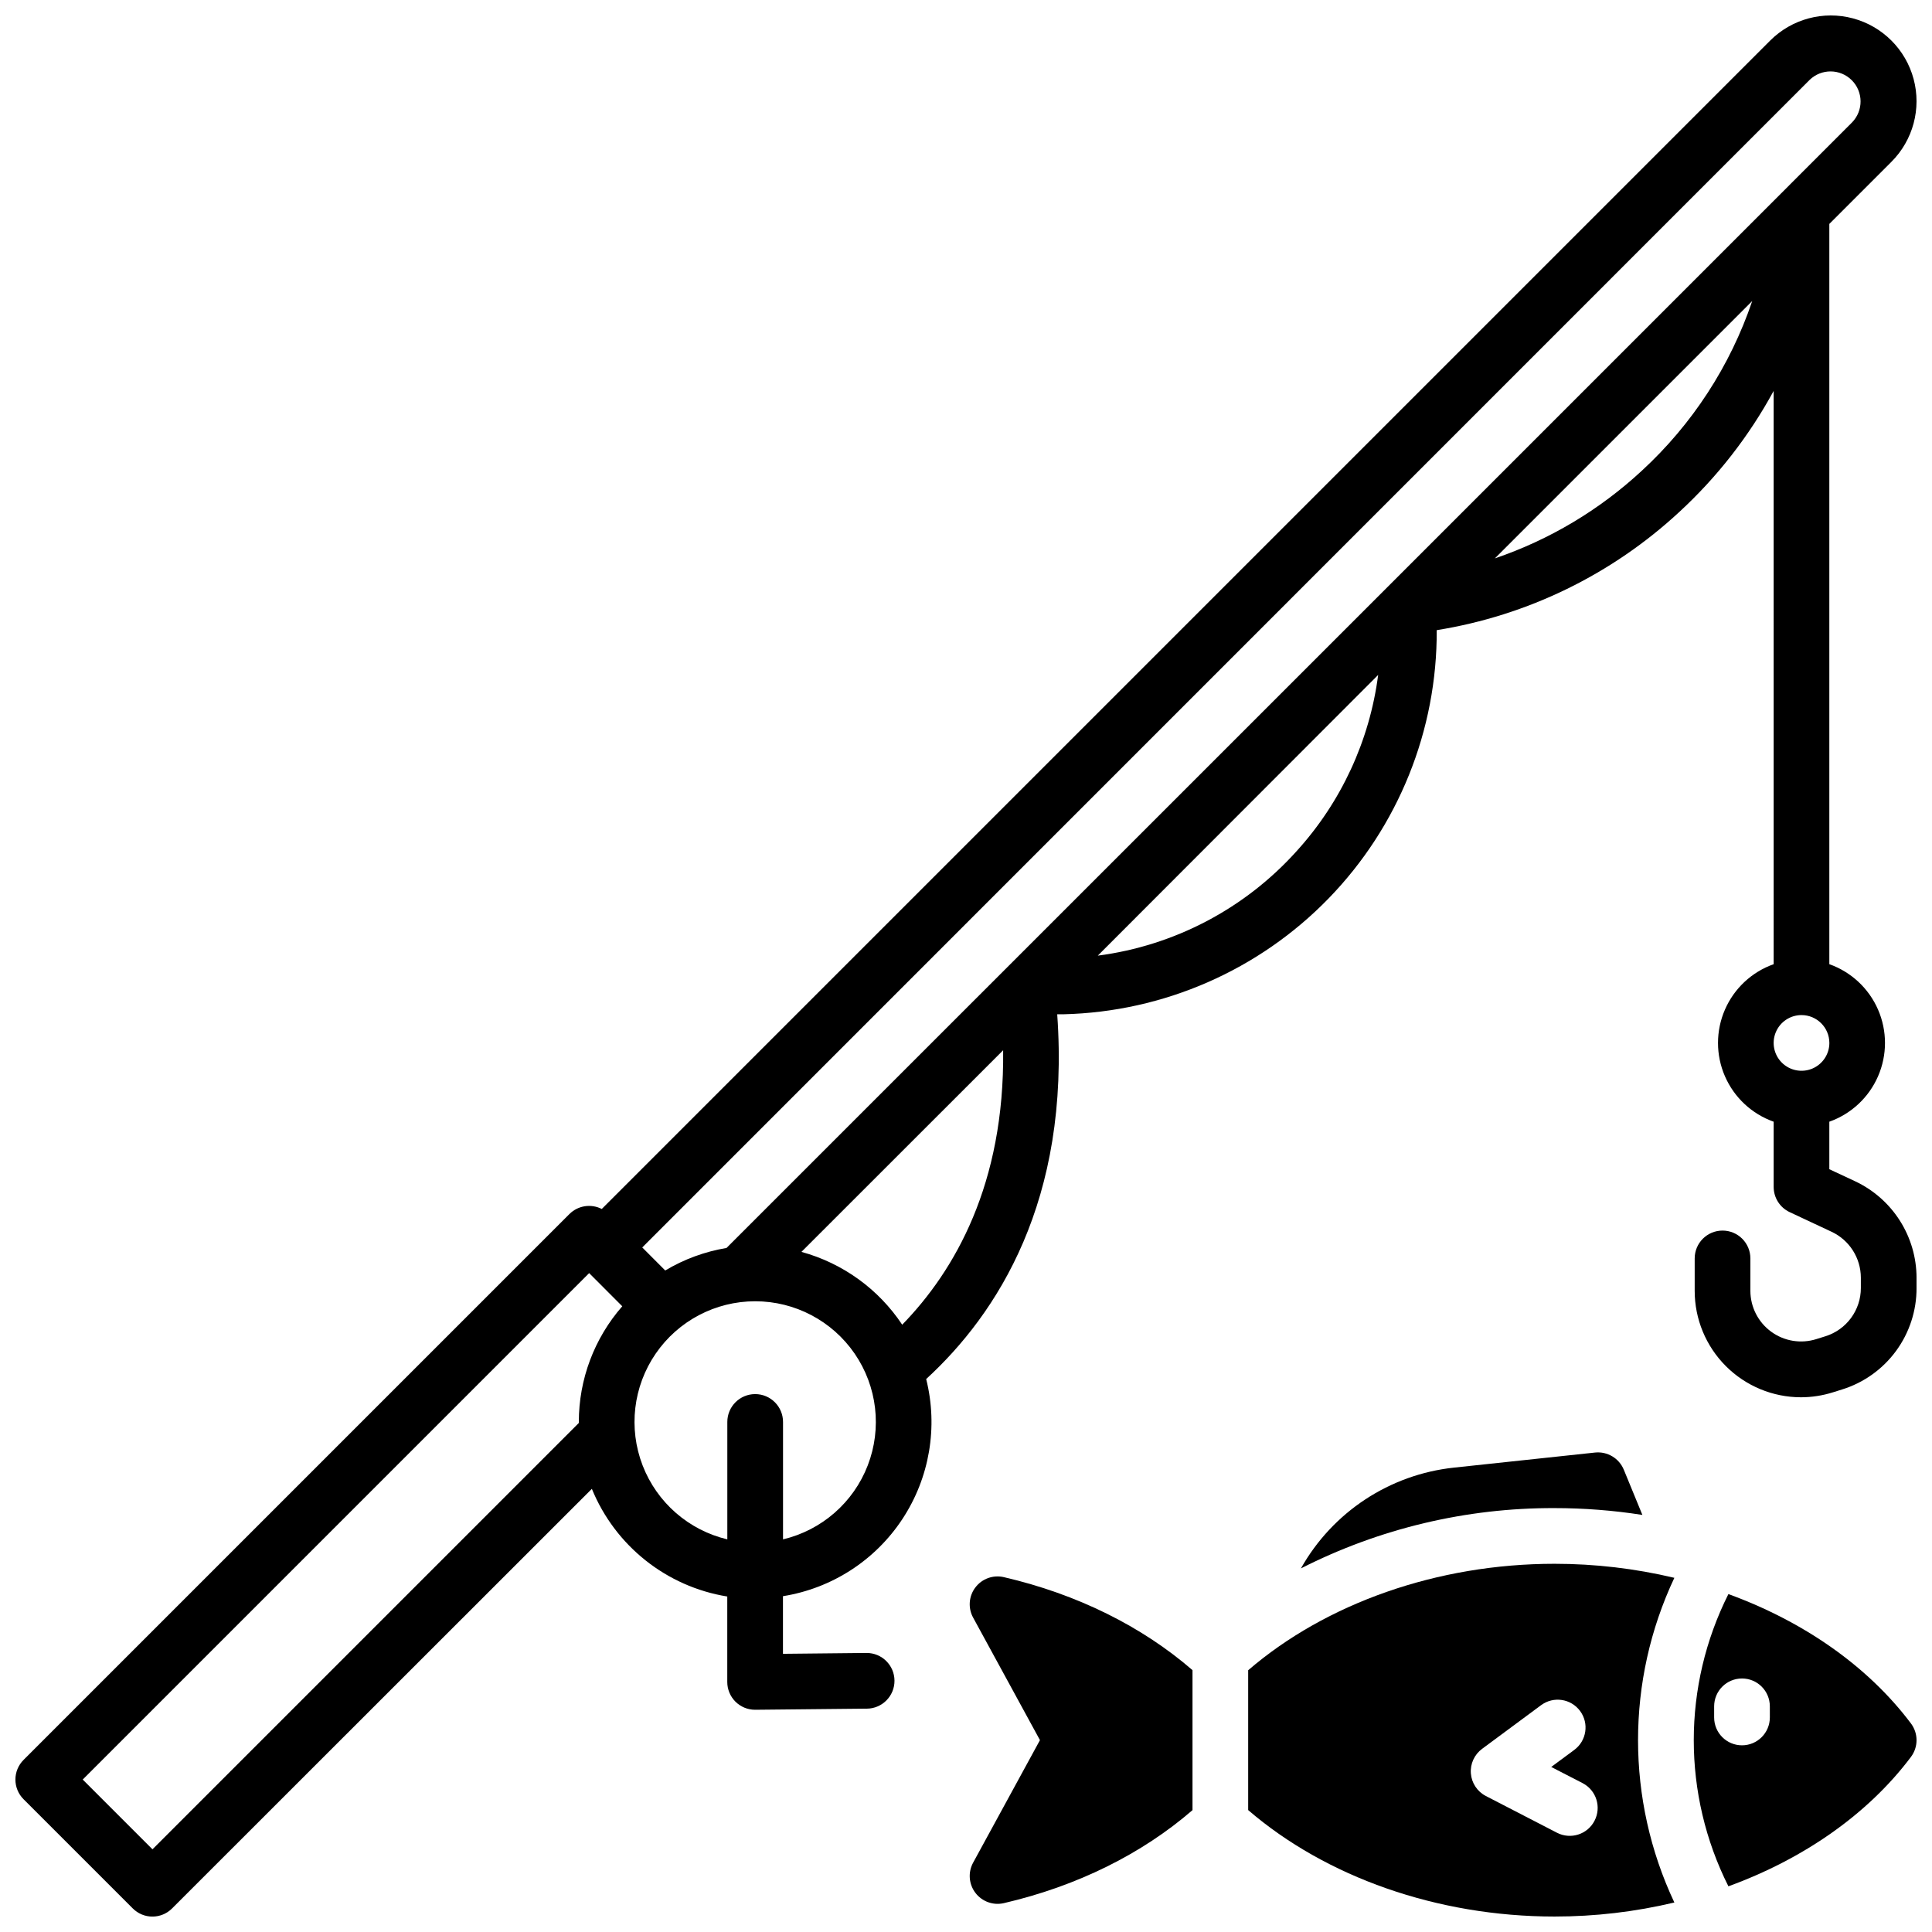
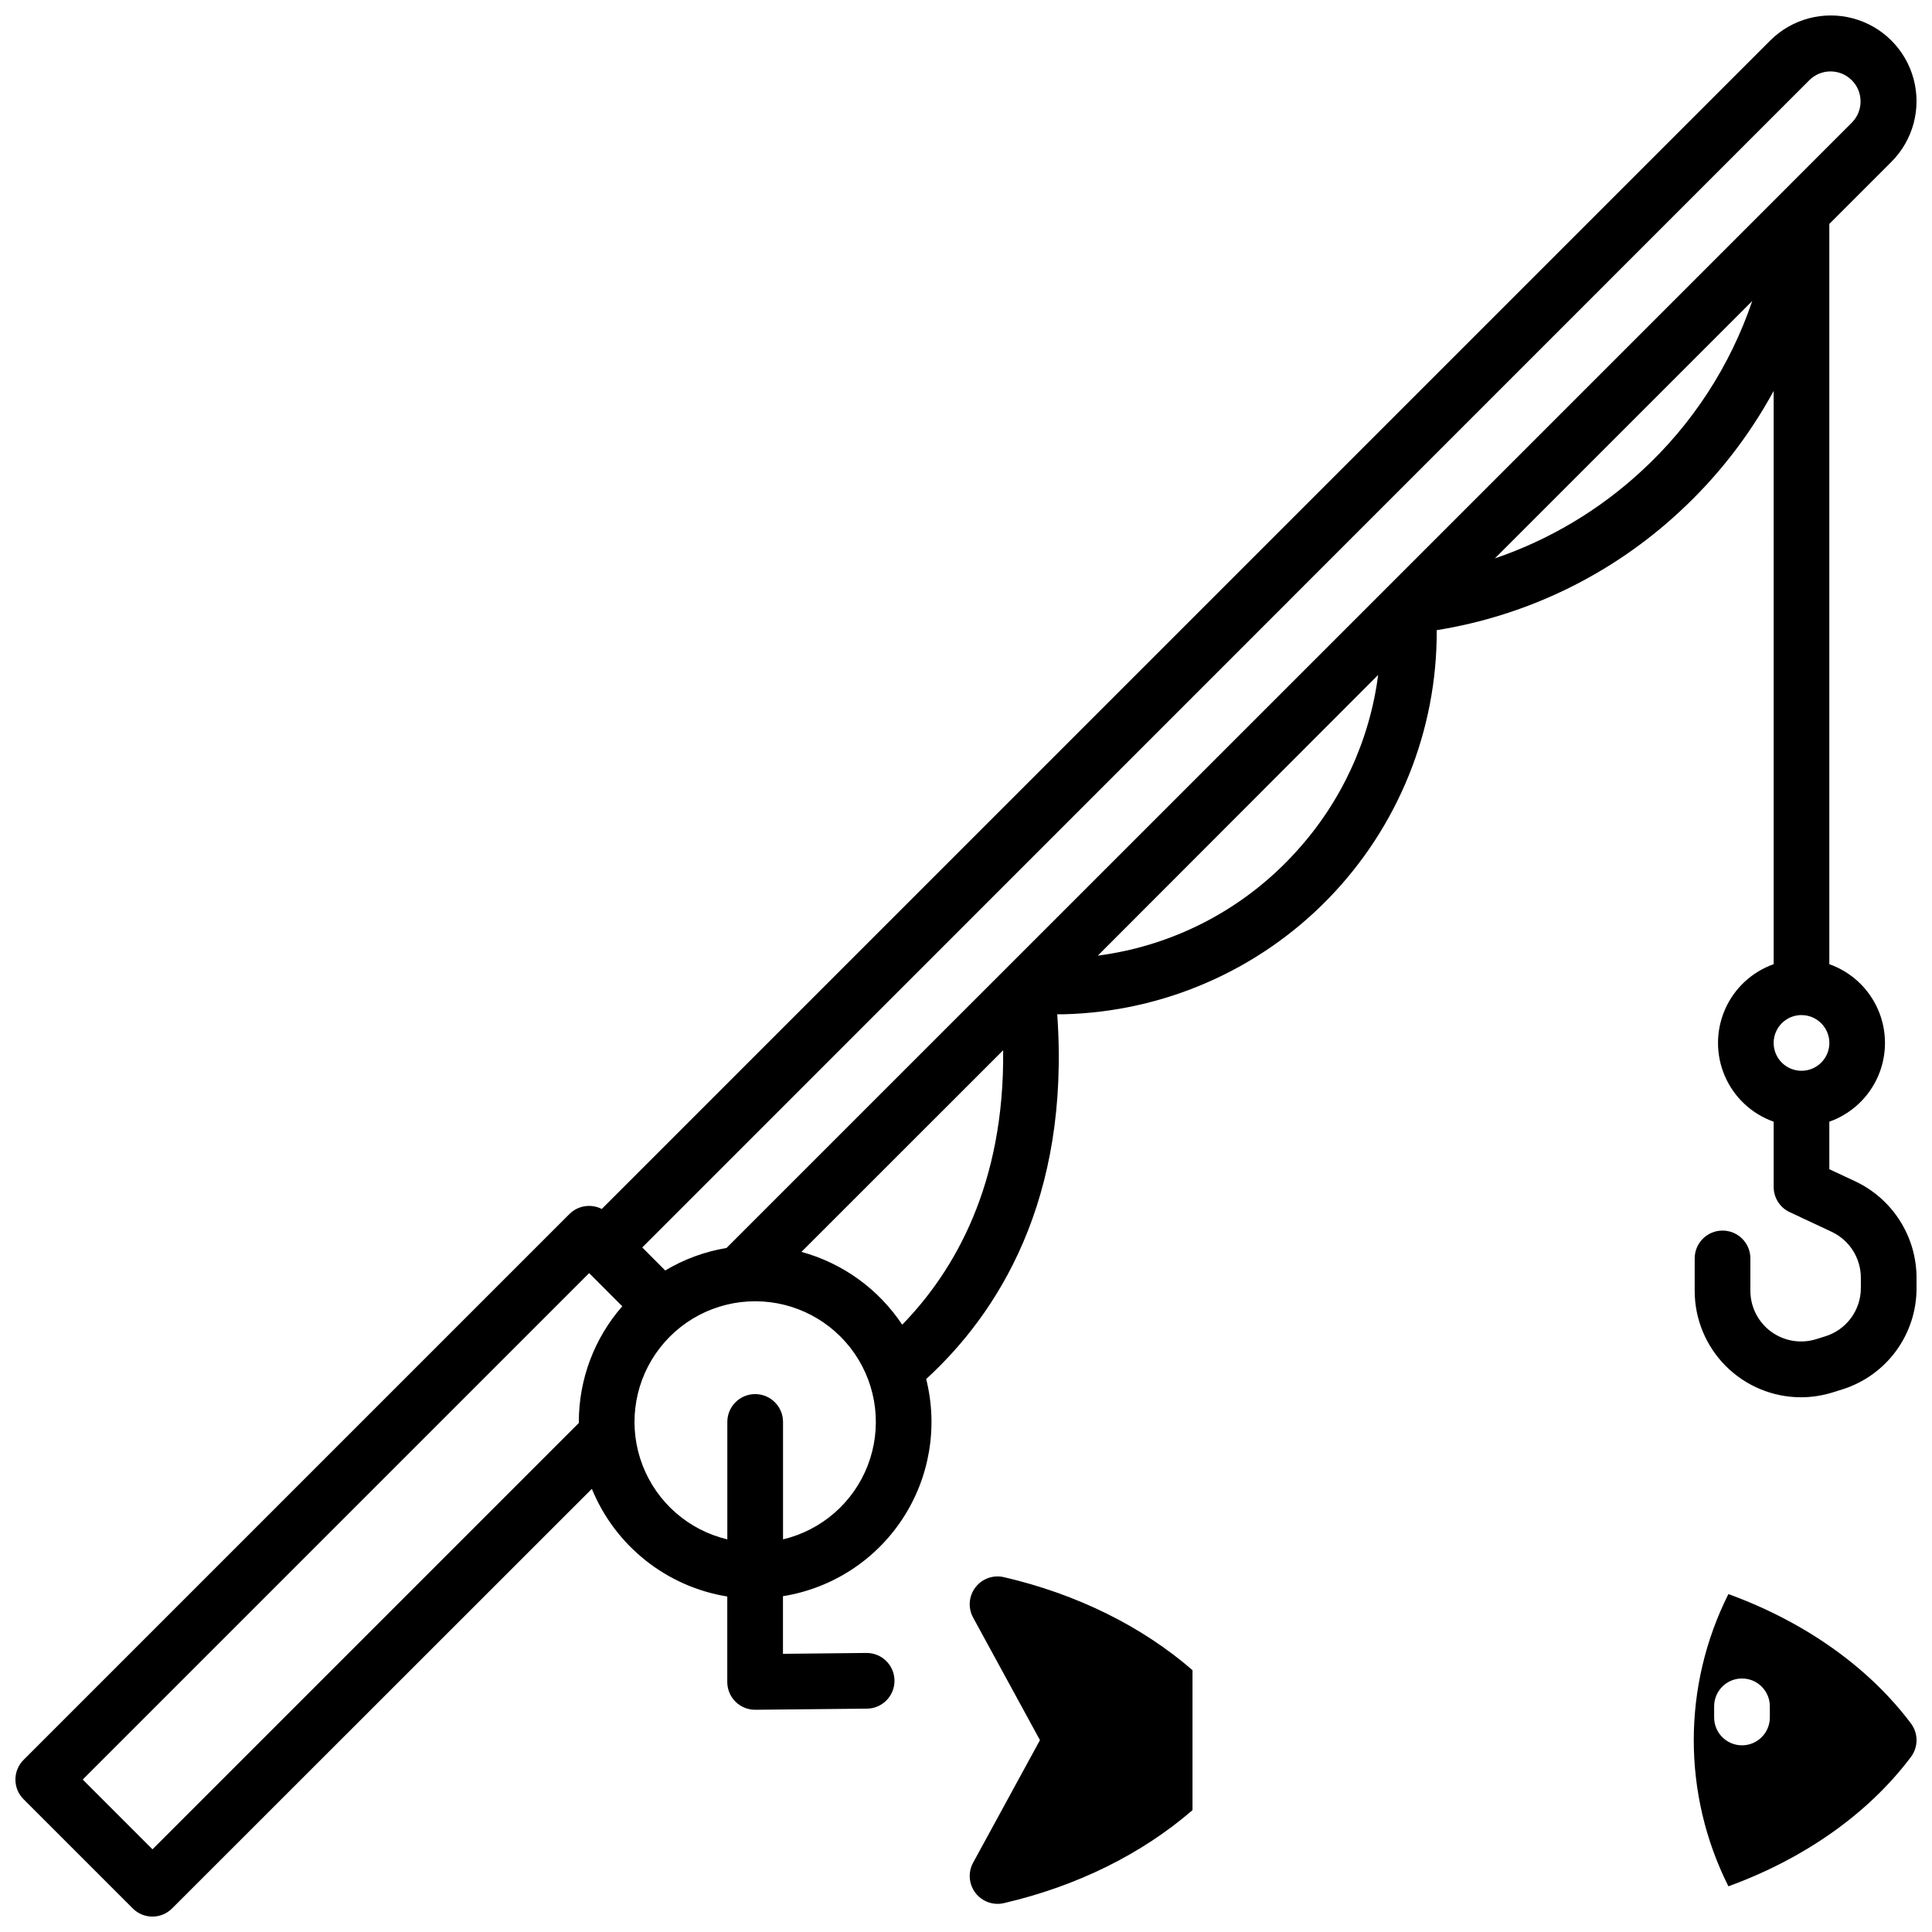
<svg xmlns="http://www.w3.org/2000/svg" width="800px" height="800px" version="1.1" viewBox="144 144 512 512">
  <defs>
    <clipPath id="c">
      <path d="m148.09 148.09h503.81v503.81h-503.81z" />
    </clipPath>
    <clipPath id="b">
      <path d="m474 558h114v93.902h-114z" />
    </clipPath>
    <clipPath id="a">
      <path d="m592 566h59.902v78h-59.902z" />
    </clipPath>
  </defs>
  <g clip-path="url(#c)">
    <path d="m614.04 399.52c-5.789 2.051-10.465 6.41-12.914 12.043-2.449 5.629-2.449 12.027 0 17.656 2.449 5.633 7.125 9.992 12.914 12.043v17.289c0 2.863 1.656 5.469 4.25 6.68l11.129 5.215c4.707 2.219 7.715 6.949 7.727 12.156v2.734c0.008 5.863-3.805 11.051-9.41 12.793l-2.422 0.758h0.004c-4.074 1.273-8.516 0.539-11.957-1.988-3.445-2.523-5.481-6.535-5.492-10.805v-8.602c0-4.074-3.301-7.379-7.379-7.379-4.074 0-7.379 3.305-7.379 7.379v8.602c0 7.469 2.965 14.637 8.242 19.922 5.277 5.289 12.438 8.266 19.91 8.277 2.875-0.004 5.731-0.445 8.473-1.309l2.422-0.758c5.734-1.781 10.746-5.352 14.301-10.191 3.555-4.844 5.465-10.695 5.445-16.699v-2.734c-0.012-5.356-1.543-10.598-4.418-15.113-2.871-4.519-6.965-8.129-11.809-10.414l-6.887-3.219v-12.594c5.789-2.051 10.465-6.41 12.914-12.043 2.449-5.629 2.449-12.027 0-17.656-2.449-5.633-7.125-9.992-12.914-12.043v-196.18l16.453-16.453c5.738-5.738 7.984-14.105 5.883-21.945-2.098-7.84-8.223-13.969-16.062-16.07-7.84-2.102-16.207 0.141-21.949 5.879l-309.64 309.64c-2.848-1.457-6.312-0.914-8.578 1.348l-144.65 144.65c-1.387 1.383-2.164 3.258-2.164 5.215s0.777 3.832 2.164 5.215l28.93 28.93c1.379 1.387 3.258 2.168 5.215 2.168s3.832-0.781 5.215-2.168l111.24-111.19c6.18 15.109 19.773 25.918 35.887 28.535v22.633c-0.004 1.957 0.773 3.836 2.156 5.223 1.387 1.383 3.266 2.16 5.223 2.156h0.07l29.52-0.297v0.004c4.074-0.02 7.363-3.34 7.344-7.418-0.02-4.074-3.336-7.363-7.414-7.344h-0.078l-22.062 0.227v-15.273c12.941-2.07 24.422-9.48 31.637-20.422 7.215-10.941 9.508-24.41 6.316-37.121 18.852-17.289 38.238-47.34 34.727-96.668h1.691c26.527-0.648 51.742-11.672 70.23-30.703 18.488-19.035 28.777-44.559 28.652-71.094 24.086-3.863 46.48-14.789 64.355-31.387 10.008-9.234 18.43-20.047 24.934-32.012zm-316.65 121.32v0.266l-112.98 112.98-18.488-18.488 134.21-134.21 8.777 8.789v-0.004c-7.426 8.488-11.52 19.383-11.512 30.664zm331.41-100.45v-0.004c0 2.984-1.801 5.676-4.559 6.82-2.758 1.141-5.93 0.508-8.043-1.602-2.109-2.109-2.742-5.285-1.598-8.043 1.141-2.758 3.832-4.555 6.816-4.555 4.074 0.004 7.375 3.305 7.383 7.379zm-277.29 131.56v-31.117c0-4.078-3.305-7.383-7.383-7.383-4.074 0-7.379 3.305-7.379 7.383v31.113c-10.258-2.434-18.656-9.766-22.453-19.602-3.797-9.836-2.504-20.91 3.461-29.605 5.965-8.695 15.828-13.891 26.371-13.891s20.41 5.195 26.375 13.891c5.961 8.695 7.258 19.77 3.461 29.605-3.797 9.836-12.195 17.168-22.453 19.602zm31.586-56.887v-0.004c-6.277-9.449-15.766-16.301-26.707-19.297l53.453-53.43c0.402 35.434-12.793 58.398-26.746 72.727zm104.48-125.46c-13.688 15.207-32.363 25.016-52.652 27.652l74.301-74.391c-2.258 17.43-9.816 33.746-21.648 46.738zm91.512-100.85v0.004c-11.203 10.387-24.469 18.301-38.938 23.223l68.211-68.215c-5.836 17.215-15.898 32.684-29.273 44.992zm-67.07 30.504-0.207 0.207-175.28 175.26c-5.738 0.957-11.246 2.977-16.238 5.965l-6.09-6.102 309.35-309.4c3.121-3.039 8.102-3.008 11.184 0.07 3.078 3.082 3.113 8.066 0.074 11.184l-18.332 18.344c-0.176 0.168-0.344 0.336-0.512 0.512z" />
  </g>
-   <path d="m579.25 545.47-4.922-11.977v0.004c-1.246-3.043-4.348-4.898-7.617-4.559l-37.391 3.996c-17.043 1.82-32.156 11.77-40.562 26.707 20.82-10.586 43.855-16.062 67.211-15.98 7.793 0 15.578 0.605 23.281 1.809z" />
  <g clip-path="url(#b)">
-     <path d="m555.96 558.42c-31.105 0-60.613 10.508-81.18 28.211v37.059c20.566 17.711 50.074 28.211 81.18 28.211 10.695 0.004 21.355-1.242 31.762-3.719-12.832-27.246-12.832-58.797 0-86.043-10.406-2.473-21.066-3.723-31.762-3.719zm10.609 68.102-0.004 0.004c-1.871 3.617-6.316 5.035-9.938 3.176l-18.875-9.75c-2.262-1.176-3.758-3.43-3.957-5.973-0.199-2.539 0.926-5 2.973-6.516l15.645-11.582h0.004c3.277-2.422 7.898-1.73 10.32 1.547 2.426 3.277 1.734 7.898-1.543 10.32l-6.102 4.516 8.363 4.309v0.004c3.598 1.895 4.988 6.34 3.109 9.949z" />
-   </g>
+     </g>
  <g clip-path="url(#a)">
    <path d="m650.42 600.73c-11.426-15.203-28.488-27.039-48.375-34.281-12.238 24.363-12.238 53.078 0 77.441 19.887-7.242 36.949-19.078 48.375-34.281v-0.004c1.977-2.625 1.977-6.246 0-8.875zm-37.391-1.586-0.004 0.004c0 4.074-3.301 7.379-7.379 7.379-4.074 0-7.379-3.305-7.379-7.379v-2.953c0-4.078 3.305-7.379 7.379-7.379 4.078 0 7.379 3.301 7.379 7.379z" />
  </g>
  <path d="m402.49 564.68c-1.762 2.316-1.996 5.449-0.602 8l17.711 32.473-17.711 32.473c-1.391 2.551-1.156 5.68 0.602 7.996 1.754 2.312 4.707 3.383 7.539 2.731 19.434-4.508 36.613-13.059 49.996-24.648v-37.098c-13.383-11.59-30.562-20.141-49.996-24.648-2.832-0.656-5.785 0.41-7.539 2.723z" />
</svg>